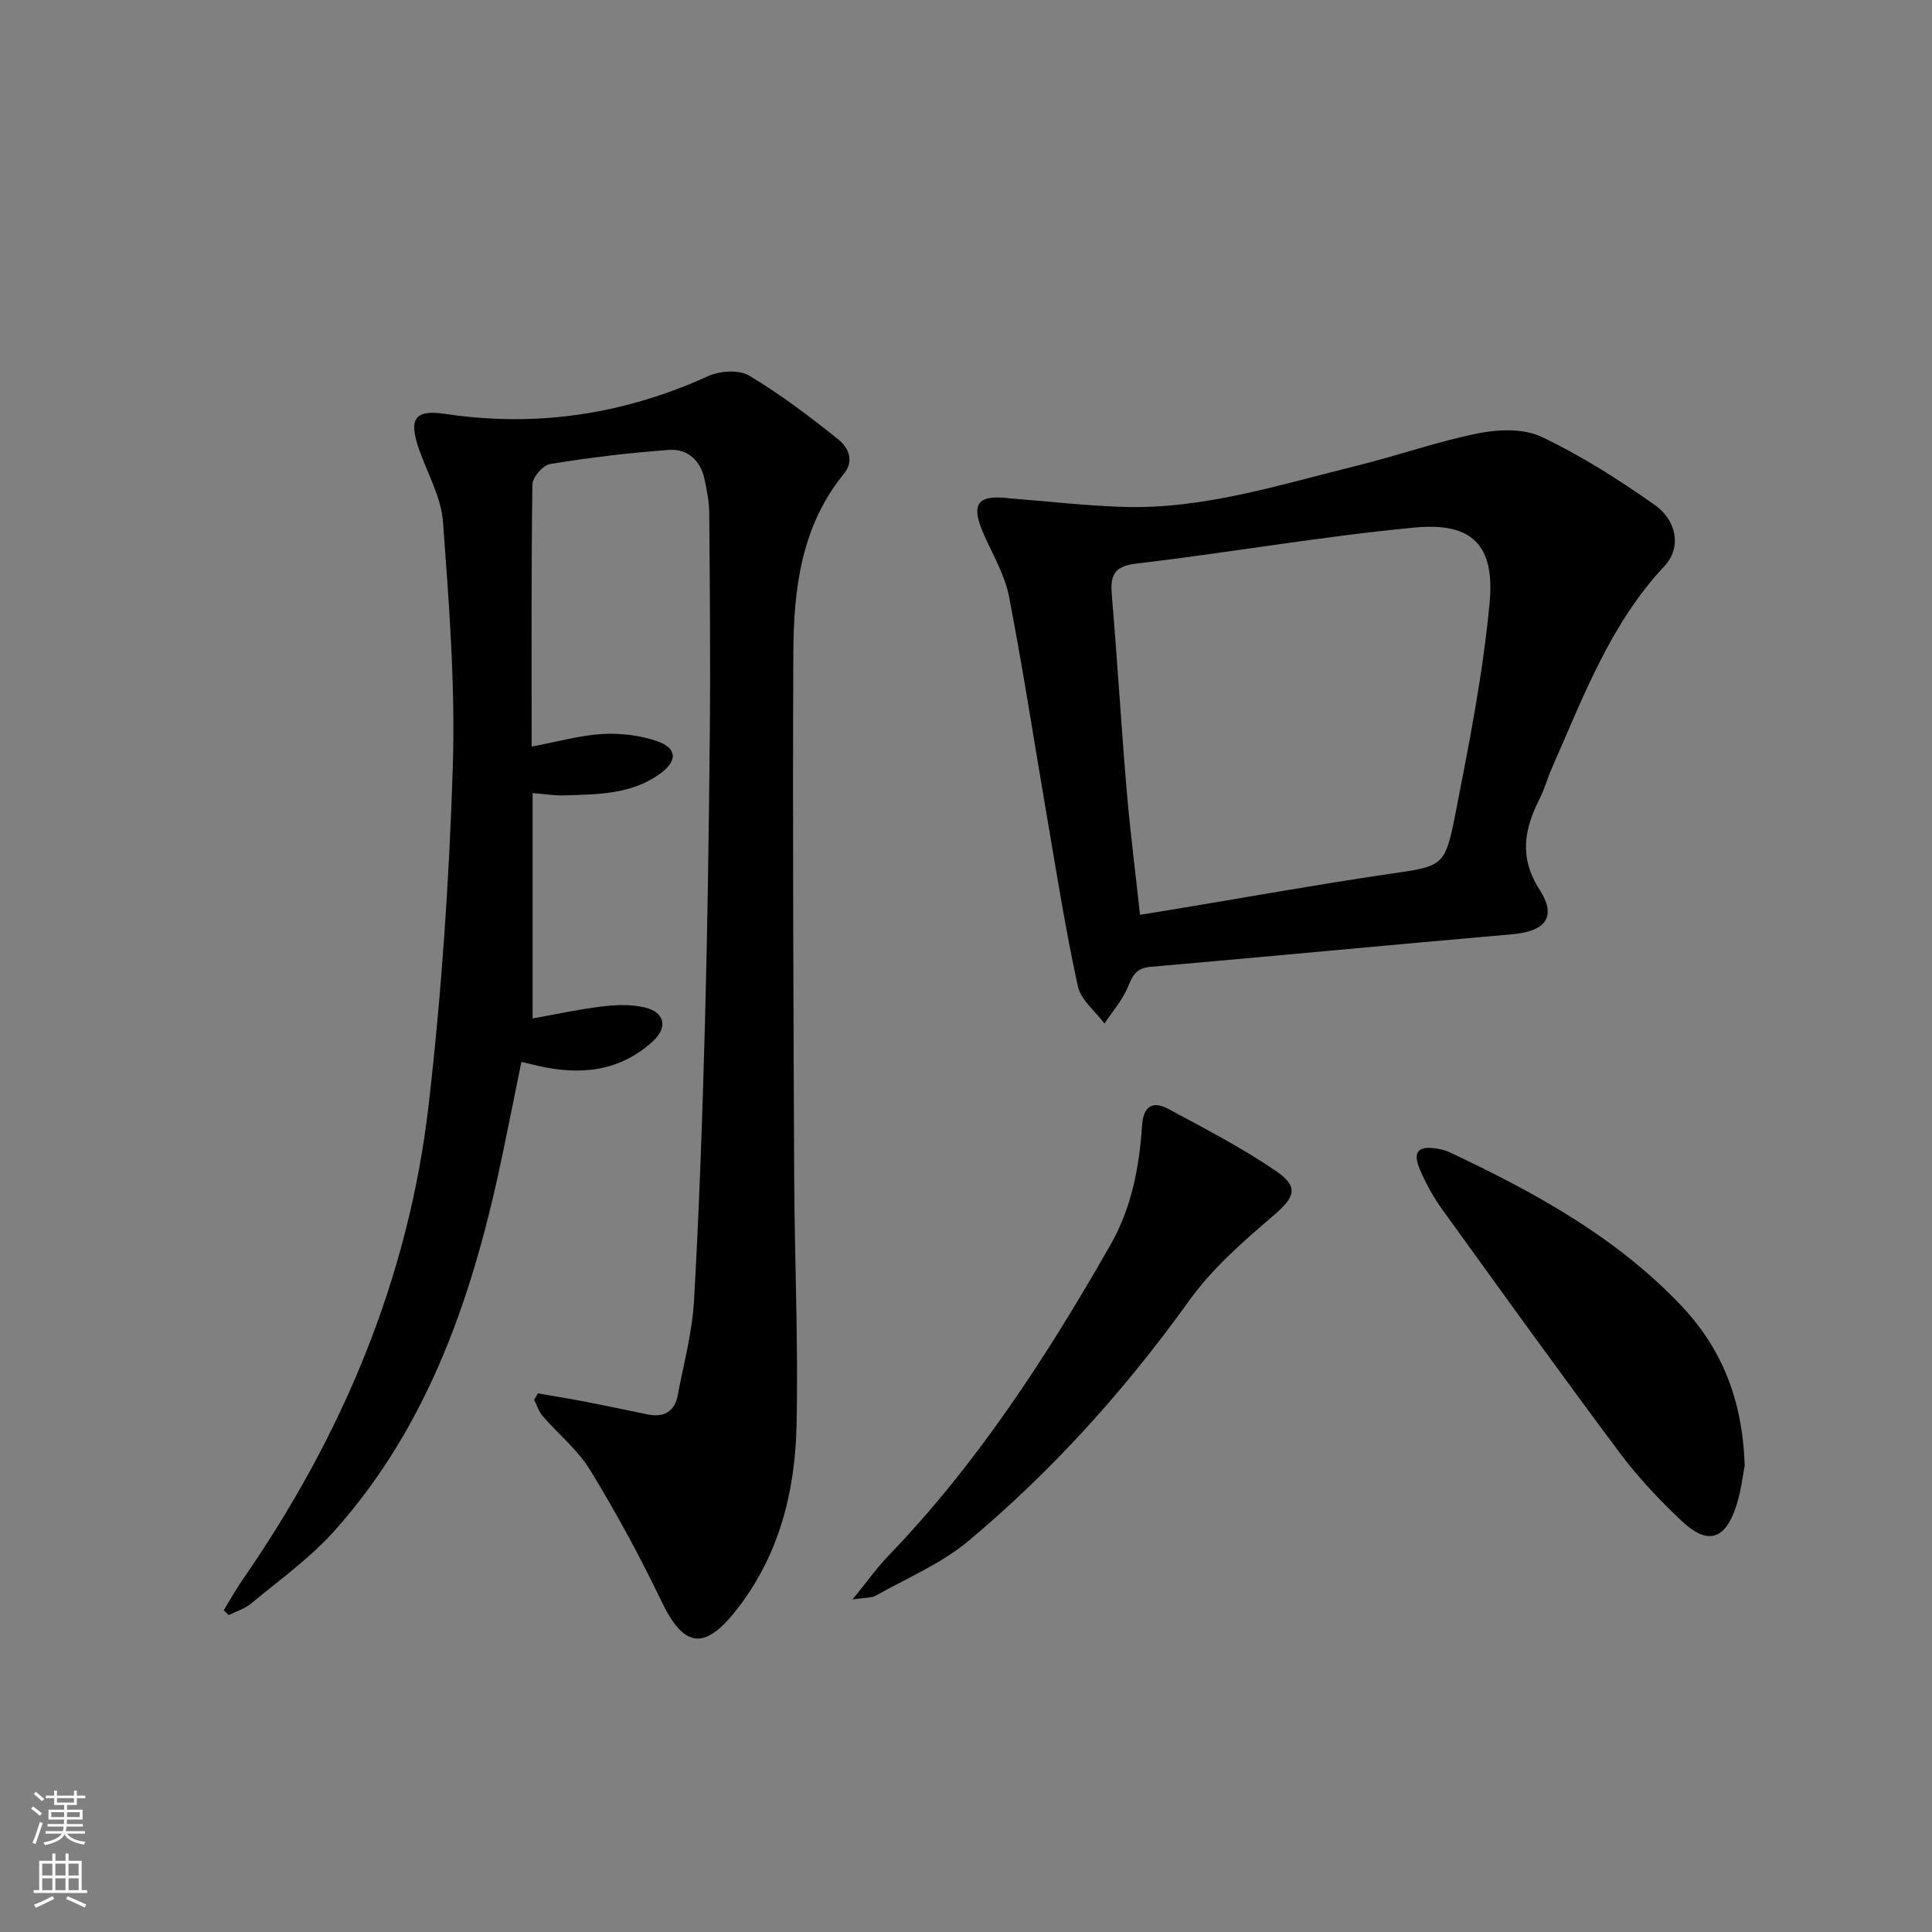
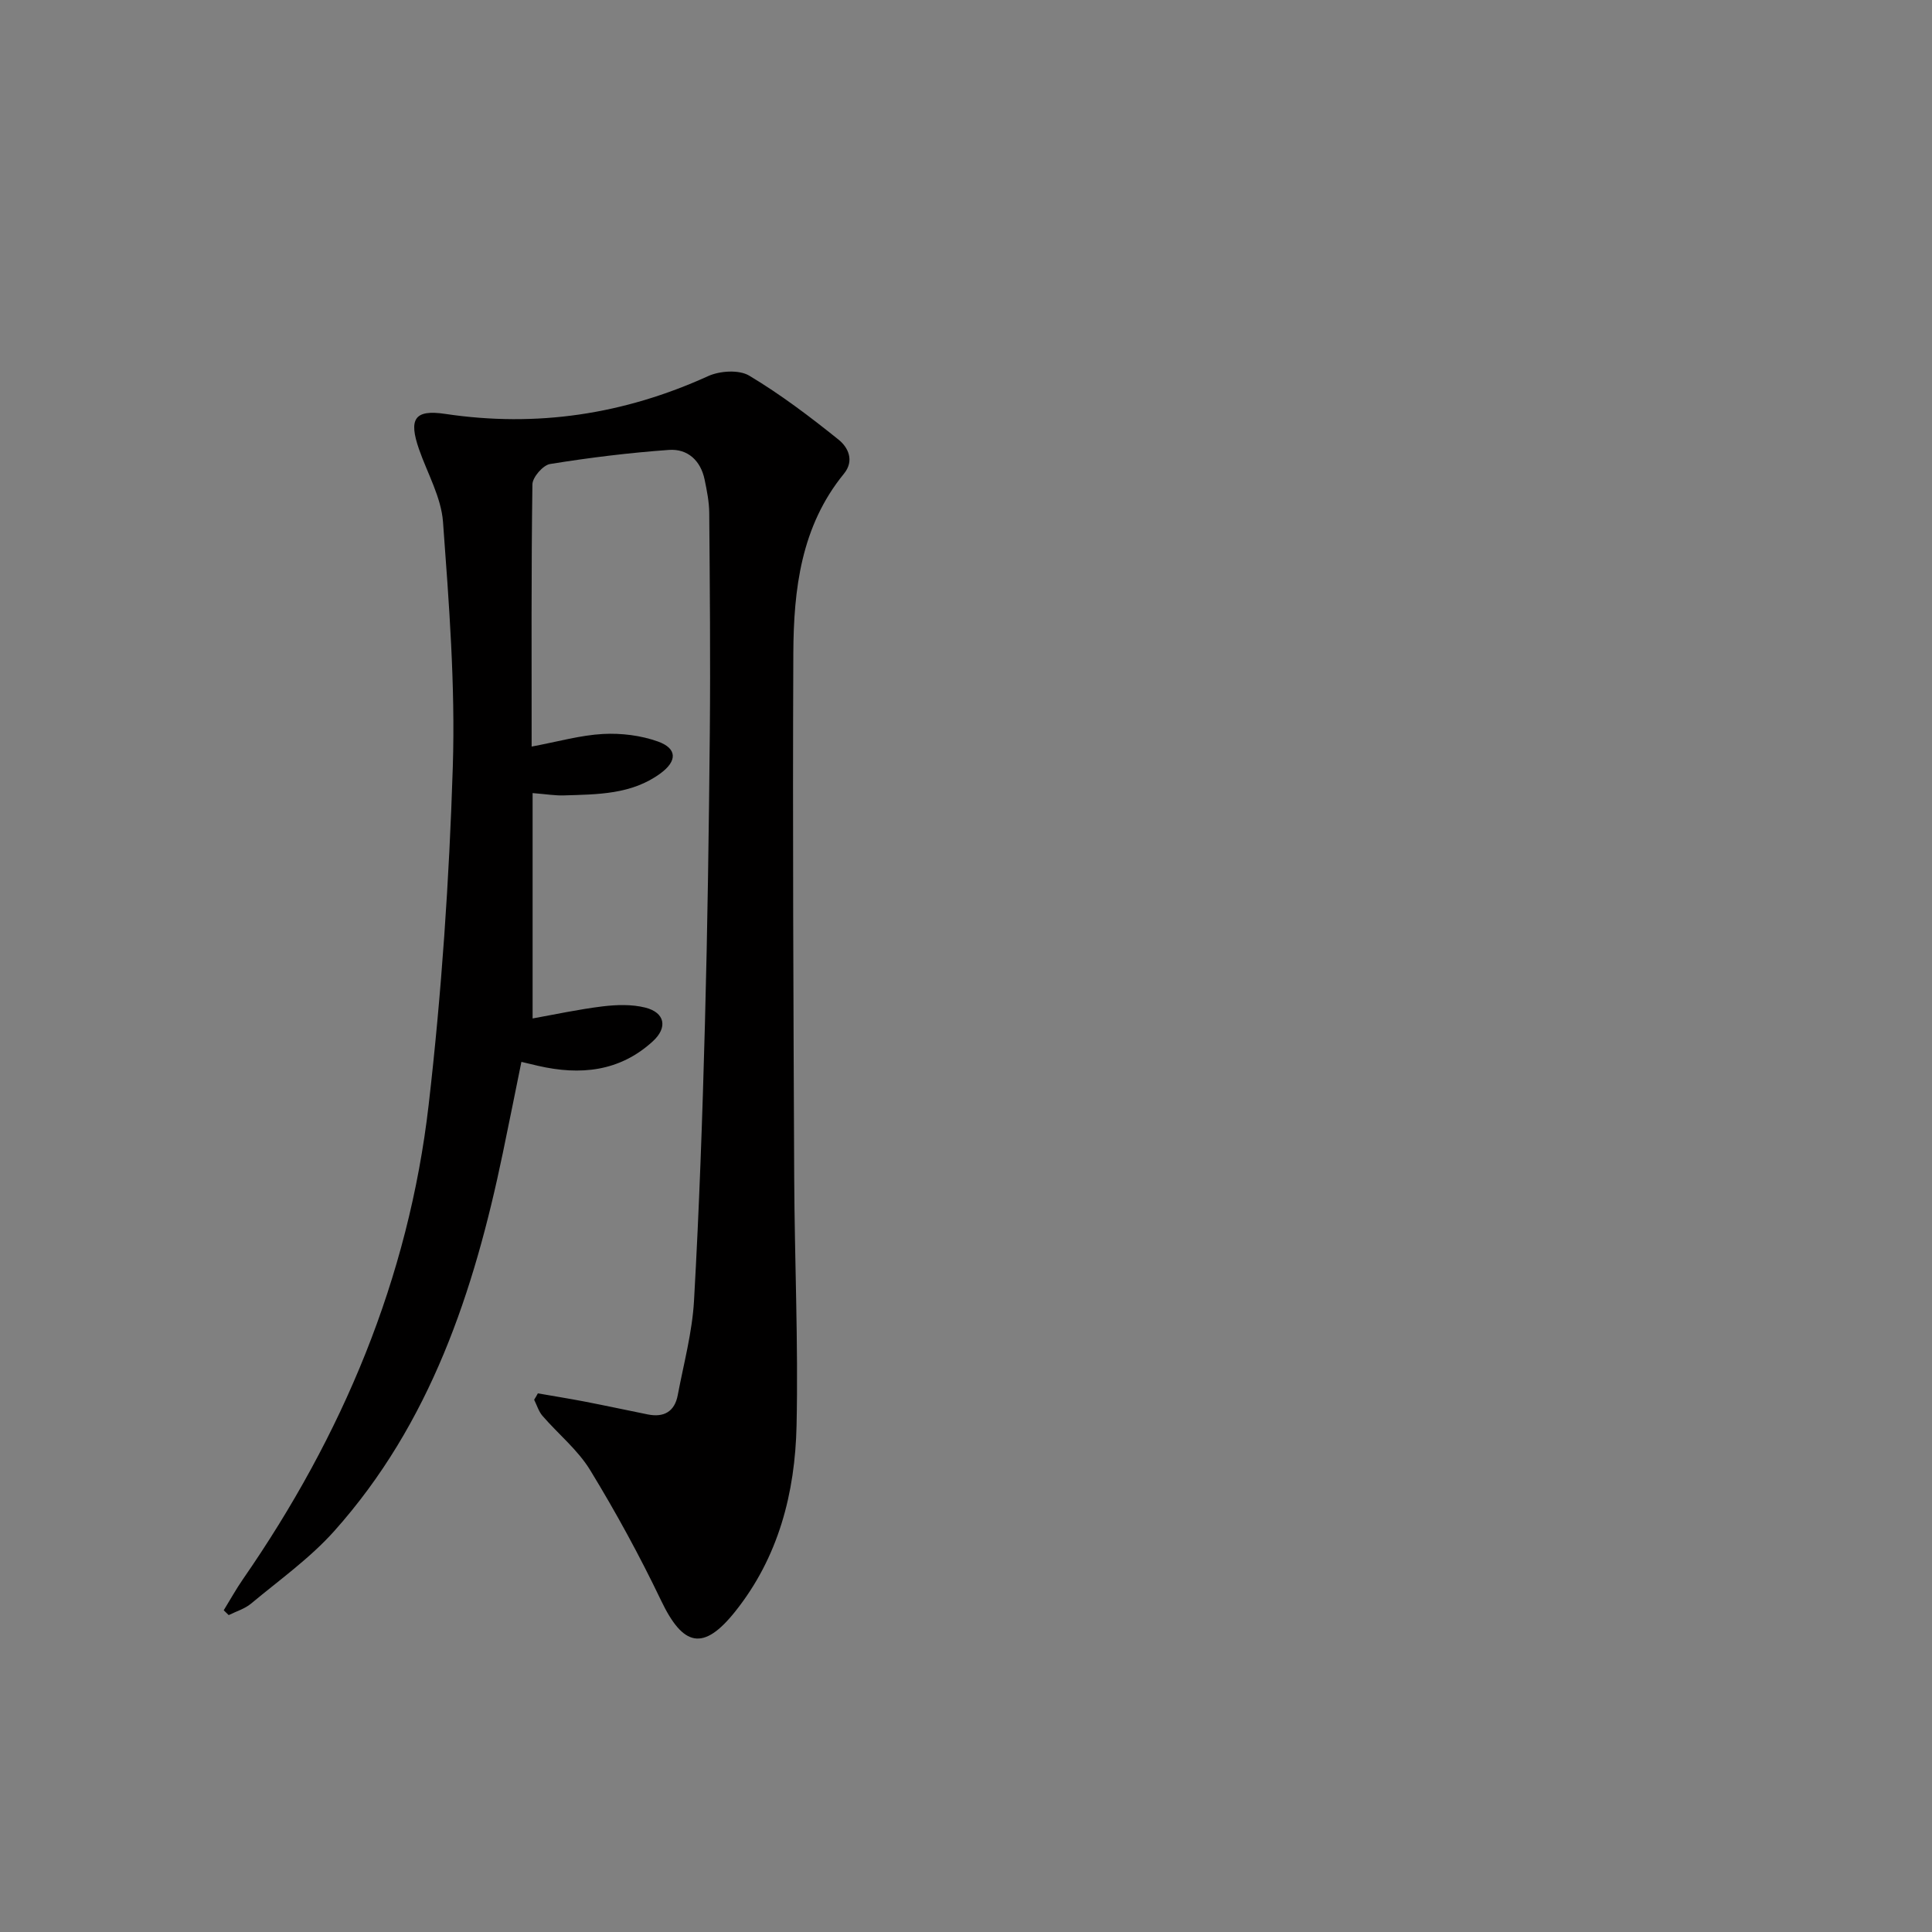
<svg xmlns="http://www.w3.org/2000/svg" enable-background="new 0 0 400 400" viewBox="0 0 400 400">
  <rect x="0" y="0" width="400" height="400" fill="#808080" stroke="none" />
  <g fill="#010000">
    <path d="m111.36 288.48c3.19.56 6.4 1.07 9.58 1.68 4.39.85 8.77 1.79 13.16 2.68 3.35.68 5.58-.58 6.22-3.99 1.23-6.51 3-13 3.37-19.57 1.08-19.09 1.75-38.21 2.26-57.33.54-20.13.82-40.27 1.01-60.41.14-15.12 0-30.24-.12-45.36-.02-2.3-.49-4.63-.96-6.9-.82-3.94-3.52-6.4-7.37-6.13-8.24.59-16.47 1.6-24.63 2.92-1.46.24-3.63 2.74-3.65 4.22-.25 17.79-.16 35.59-.16 54.28 5.5-1.03 10.12-2.36 14.79-2.61 3.78-.2 7.84.3 11.38 1.57 3.97 1.43 3.99 4.03.52 6.58-5.98 4.41-13.05 4.35-20.01 4.57-1.8.06-3.61-.25-6.48-.48v46.66c4.47-.8 9.45-1.88 14.49-2.5 2.91-.35 6.03-.45 8.83.25 4.08 1.02 4.7 4.12 1.57 6.98-6.88 6.3-15.04 7.08-23.75 5.08-.95-.22-1.9-.45-3.46-.82-1.31 6.42-2.55 12.66-3.85 18.89-5.95 28.62-14.97 55.94-34.89 78.24-5.04 5.64-11.37 10.14-17.22 15.02-1.3 1.09-3.08 1.61-4.64 2.39-.34-.33-.68-.67-1.03-1 1.32-2.14 2.54-4.35 3.97-6.42 20.58-29.71 34.31-62.26 38.46-98.23 2.68-23.23 4.26-46.65 5-70.03.53-16.85-.79-33.8-2.03-50.66-.38-5.1-3.22-10.03-4.96-15.02-2.2-6.31-.94-8.28 5.4-7.34 18.97 2.84 37.01.11 54.45-7.82 2.42-1.1 6.39-1.36 8.5-.1 6.49 3.88 12.59 8.5 18.5 13.25 1.95 1.56 3.36 4.32 1.11 7.07-8.88 10.87-10.41 23.94-10.47 37.18-.16 36.15.02 72.3.18 108.44.08 17.14.86 34.29.49 51.41-.3 13.98-3.74 27.32-12.74 38.57-6.55 8.19-10.74 7.25-15.32-2.34-4.42-9.23-9.35-18.26-14.68-26.99-2.56-4.19-6.6-7.45-9.87-11.23-.79-.92-1.16-2.21-1.72-3.33.26-.4.52-.86.77-1.32z" />
-     <path d="m208.97 103.17c7.75.61 15.49 1.5 23.26 1.77 16.86.59 32.78-4.61 48.87-8.57 8.37-2.06 16.54-4.98 24.98-6.66 4.2-.84 9.4-1.02 13.08.73 8.18 3.89 15.94 8.83 23.37 14.05 4.77 3.35 5.55 9.01 2.11 12.68-11.34 12.09-16.9 27.29-23.4 42.01-.87 1.97-1.43 4.1-2.4 6.02-3.19 6.33-4.46 12.15-.1 18.97 3.68 5.74 1.19 8.66-5.66 9.26-24.98 2.18-49.94 4.57-74.92 6.75-2.9.25-3.67 1.78-4.64 4.15-1.12 2.73-3.19 5.07-4.85 7.58-1.9-2.55-4.88-4.86-5.5-7.69-2.49-11.31-4.29-22.77-6.25-34.2-2.67-15.51-5.03-31.07-8.01-46.51-.86-4.45-3.35-8.61-5.21-12.85-2.77-6.28-1.46-8.32 5.27-7.49zm27.06 86.23c2.75-.45 4.71-.76 6.67-1.08 14.88-2.47 29.73-5.14 44.65-7.34 11.33-1.67 11.79-1.33 13.97-12.46 2.83-14.45 5.7-28.98 7.08-43.61 1.14-12.04-3.58-16.8-15.45-15.69-19.28 1.81-38.41 5.21-57.66 7.46-4.97.58-5.43 2.74-5.08 6.8 1.14 13.4 1.93 26.82 3.06 40.22.71 8.39 1.79 16.75 2.76 25.7z" />
-     <path d="m361.22 303.42c-.33 1.67-.69 4.99-1.67 8.12-2.28 7.32-5.99 8.48-11.47 3.27-4.57-4.33-8.97-8.97-12.72-14-12.42-16.64-24.56-33.5-36.71-50.34-1.83-2.54-3.4-5.34-4.63-8.22-1.66-3.86-.42-5.15 3.82-4.38.81.15 1.63.38 2.37.73 17.5 8.26 34.39 17.48 47.88 31.73 8.3 8.77 12.68 19.3 13.13 33.09z" />
-     <path d="m176.5 331.16c3.1-3.8 5.07-6.6 7.42-9.04 18.49-19.18 32.81-41.32 45.95-64.31 4.41-7.71 6-16.11 6.58-24.76.27-4.12 2.25-5.17 5.47-3.44 7.57 4.07 15.26 8.05 22.33 12.89 4.82 3.3 3.74 5.45-.61 9.18-6.25 5.35-12.65 10.93-17.4 17.55-13.27 18.5-28.36 35.27-45.76 49.83-5.61 4.69-12.68 7.64-19.14 11.29-.88.5-2.11.38-4.84.81z" />
  </g>
-   <path d="m6.44 374.46.42-.45c.65.47 1.27.95 1.85 1.44l-.45.49c-.65-.56-1.25-1.06-1.82-1.48m.93 7.33-.63-.26c.55-1.36 1.05-2.8 1.52-4.33.19.1.38.19.59.27-.46 1.29-.95 2.73-1.48 4.32m-.38-10.38.44-.42c.43.34 1.01.82 1.74 1.44l-.49.49c-.53-.51-1.09-1.01-1.69-1.51m2.5.35h1.72v-1.04h.59v1.04h3.52v-1.04h.59v1.04h1.75v.53h-1.75v1.42h-2.03v.97h3.22v2.03h-3.24c0 .35-.01.66-.03.93h3.32v.53h-3.37c-.03.27-.08.58-.15.94h3.96v.53h-3.71c.67.92 1.93 1.48 3.79 1.68-.13.24-.23.44-.29.59-2.13-.38-3.48-1.08-4.04-2.12-.43.97-1.77 1.72-4.03 2.23-.09-.19-.2-.37-.33-.55 2.1-.42 3.37-1.03 3.81-1.83h-3.36v-.53h3.58c.08-.29.13-.61.16-.94h-3.33v-.53h3.39c.02-.27.04-.58.04-.93h-3.23v-2.03h3.25v-.97h-2.07v-1.42h-1.73zm1.12 3.44v1h2.65c.01-.3.02-.44.01-.4v-.25-.35zm1.19-2h3.52v-.91h-3.52zm4.71 2h-2.63v.59c0 .15-.01.28-.01.4h2.64z" fill="#fbfcfa" />
-   <path d="m13.56 383.74h.63v1.52h2.72v6.07h1.13v.6h-11.06v-.6h1.13v-6.07h2.73v-1.52h.63v1.52h2.1v-1.52zm-2.69 8.83.38.56c-1.24.63-2.53 1.25-3.85 1.85-.1-.21-.21-.42-.34-.63 1.36-.55 2.63-1.15 3.81-1.78m-2.13-4.27h2.1v-2.45h-2.1zm0 3.04h2.1v-2.46h-2.1zm2.72-3.04h2.1v-2.45h-2.1zm0 3.04h2.1v-2.46h-2.1zm6.07 3.6c-1.41-.71-2.7-1.3-3.86-1.78l.35-.56c1.45.62 2.75 1.19 3.84 1.72zm-1.25-9.09h-2.1v2.45h2.1zm-2.09 5.49h2.1v-2.46h-2.1z" fill="#fbfcfa" />
</svg>